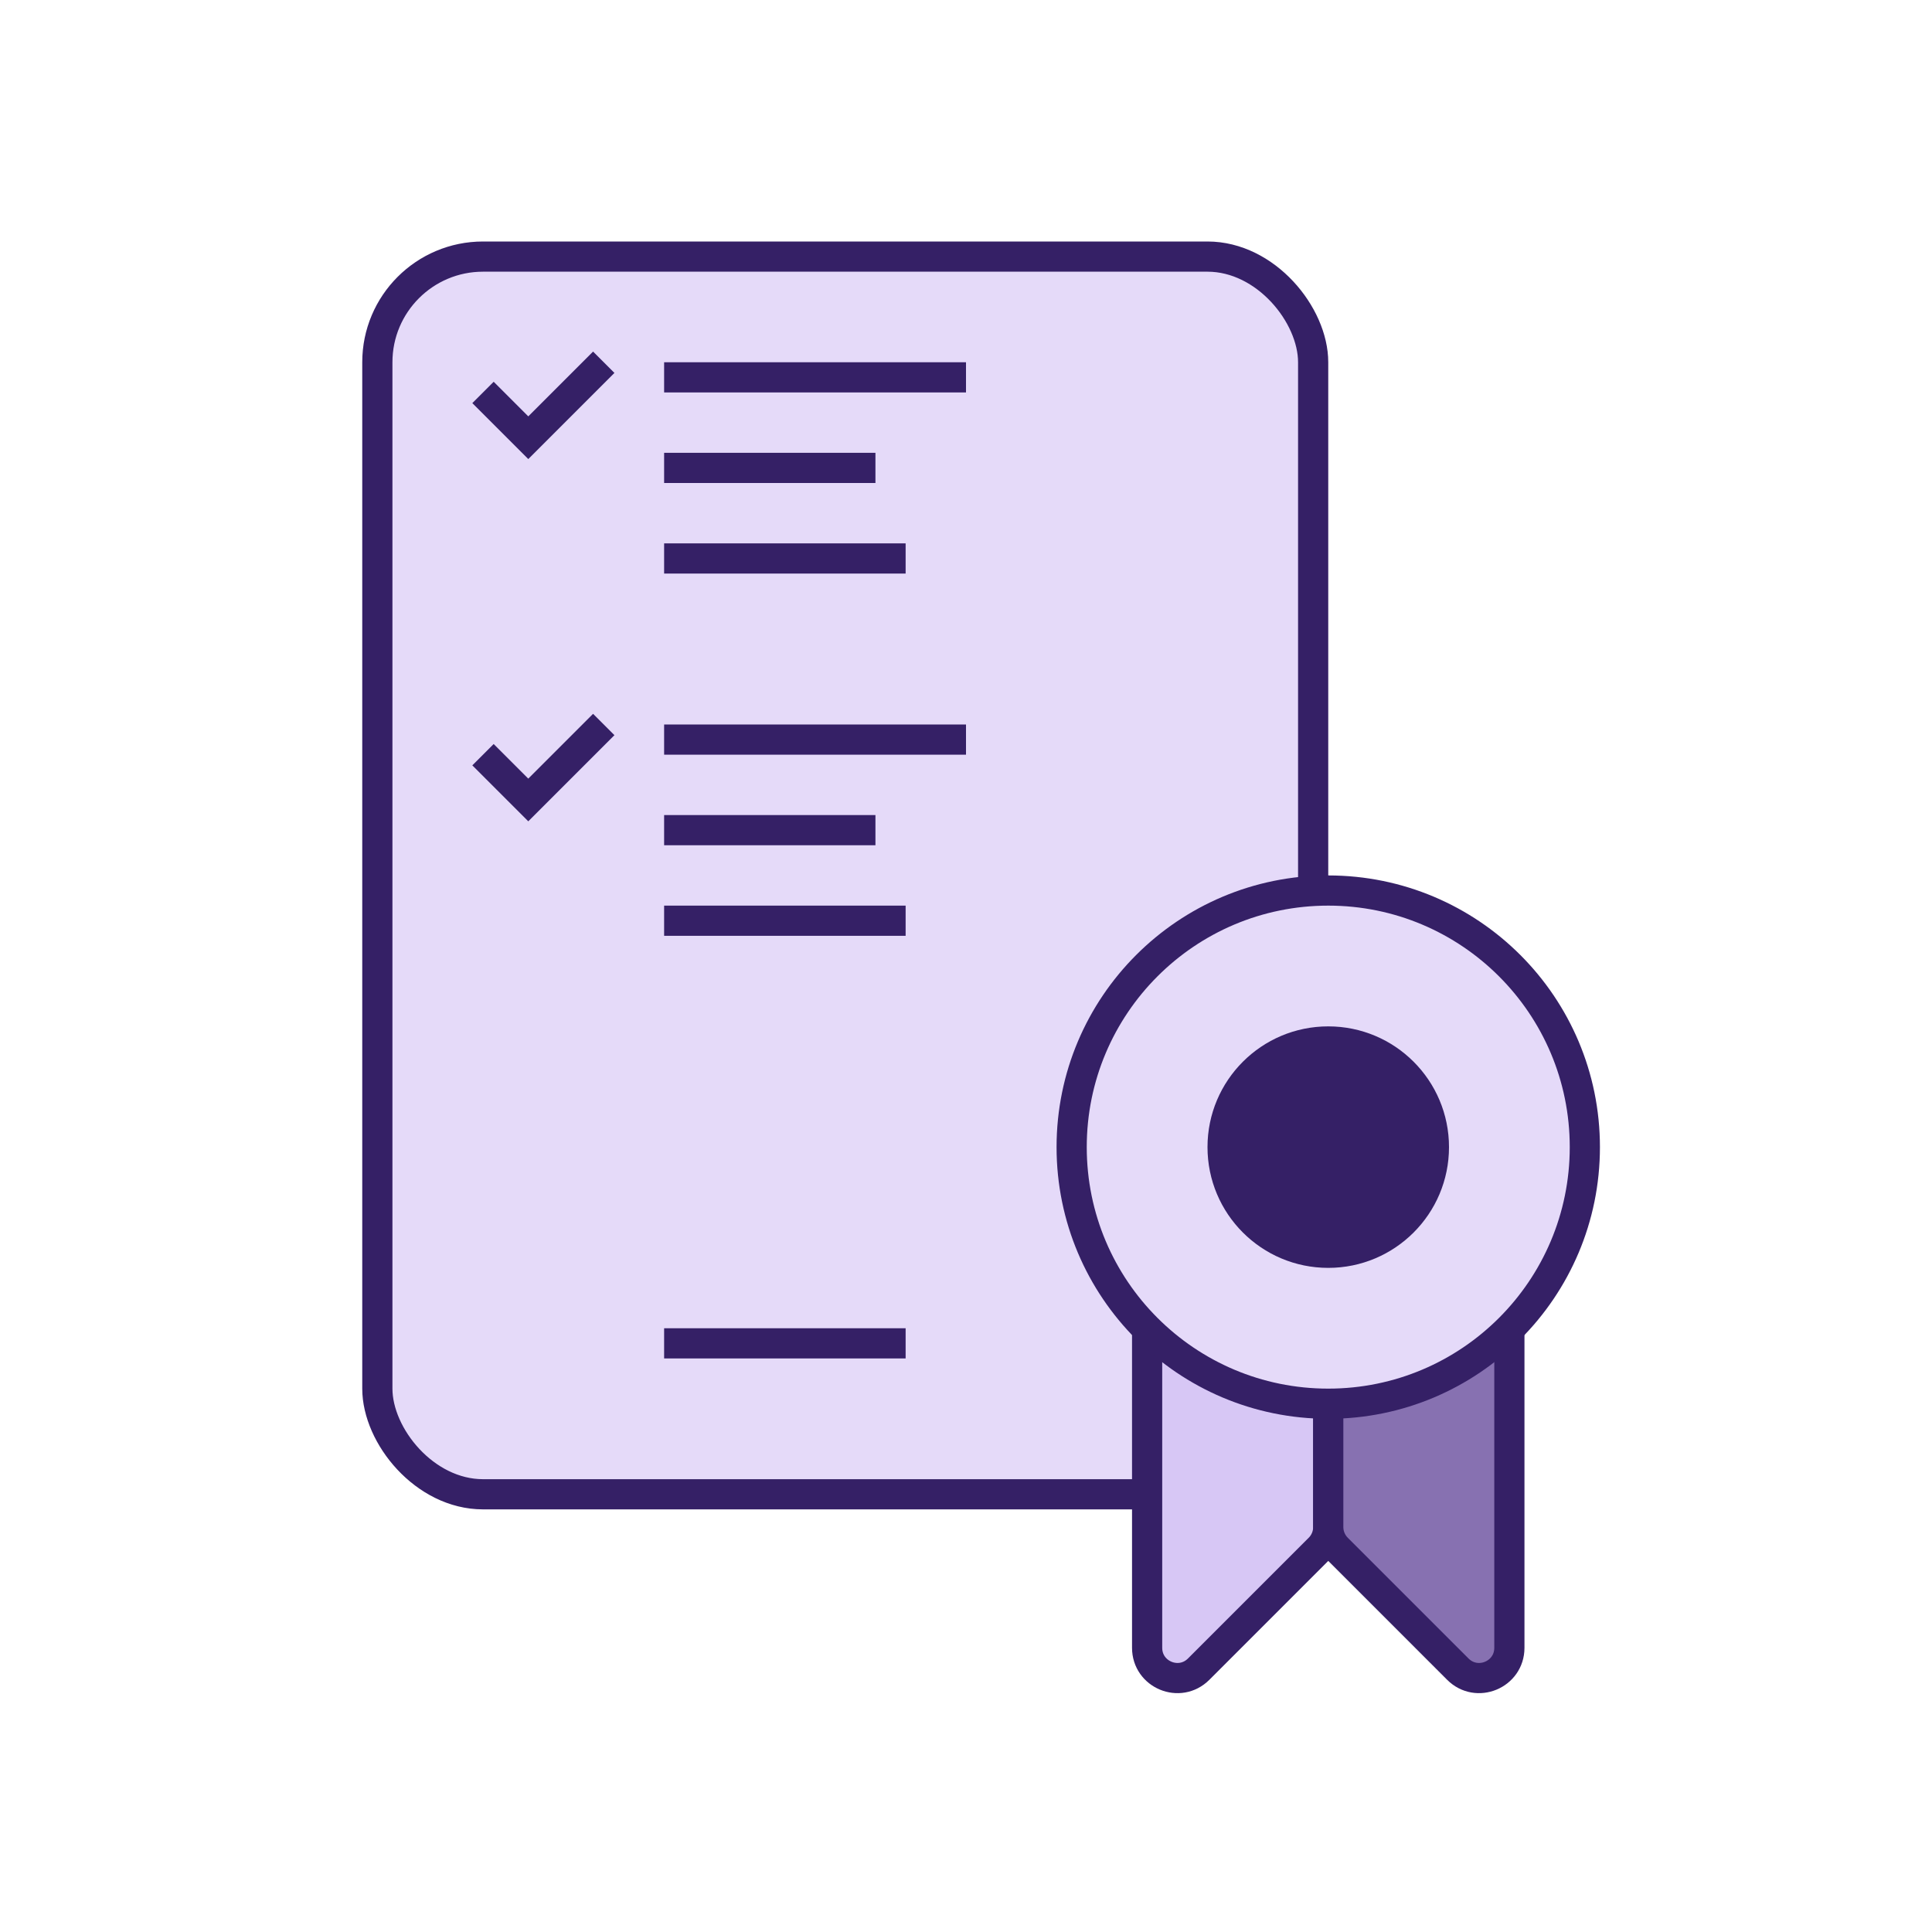
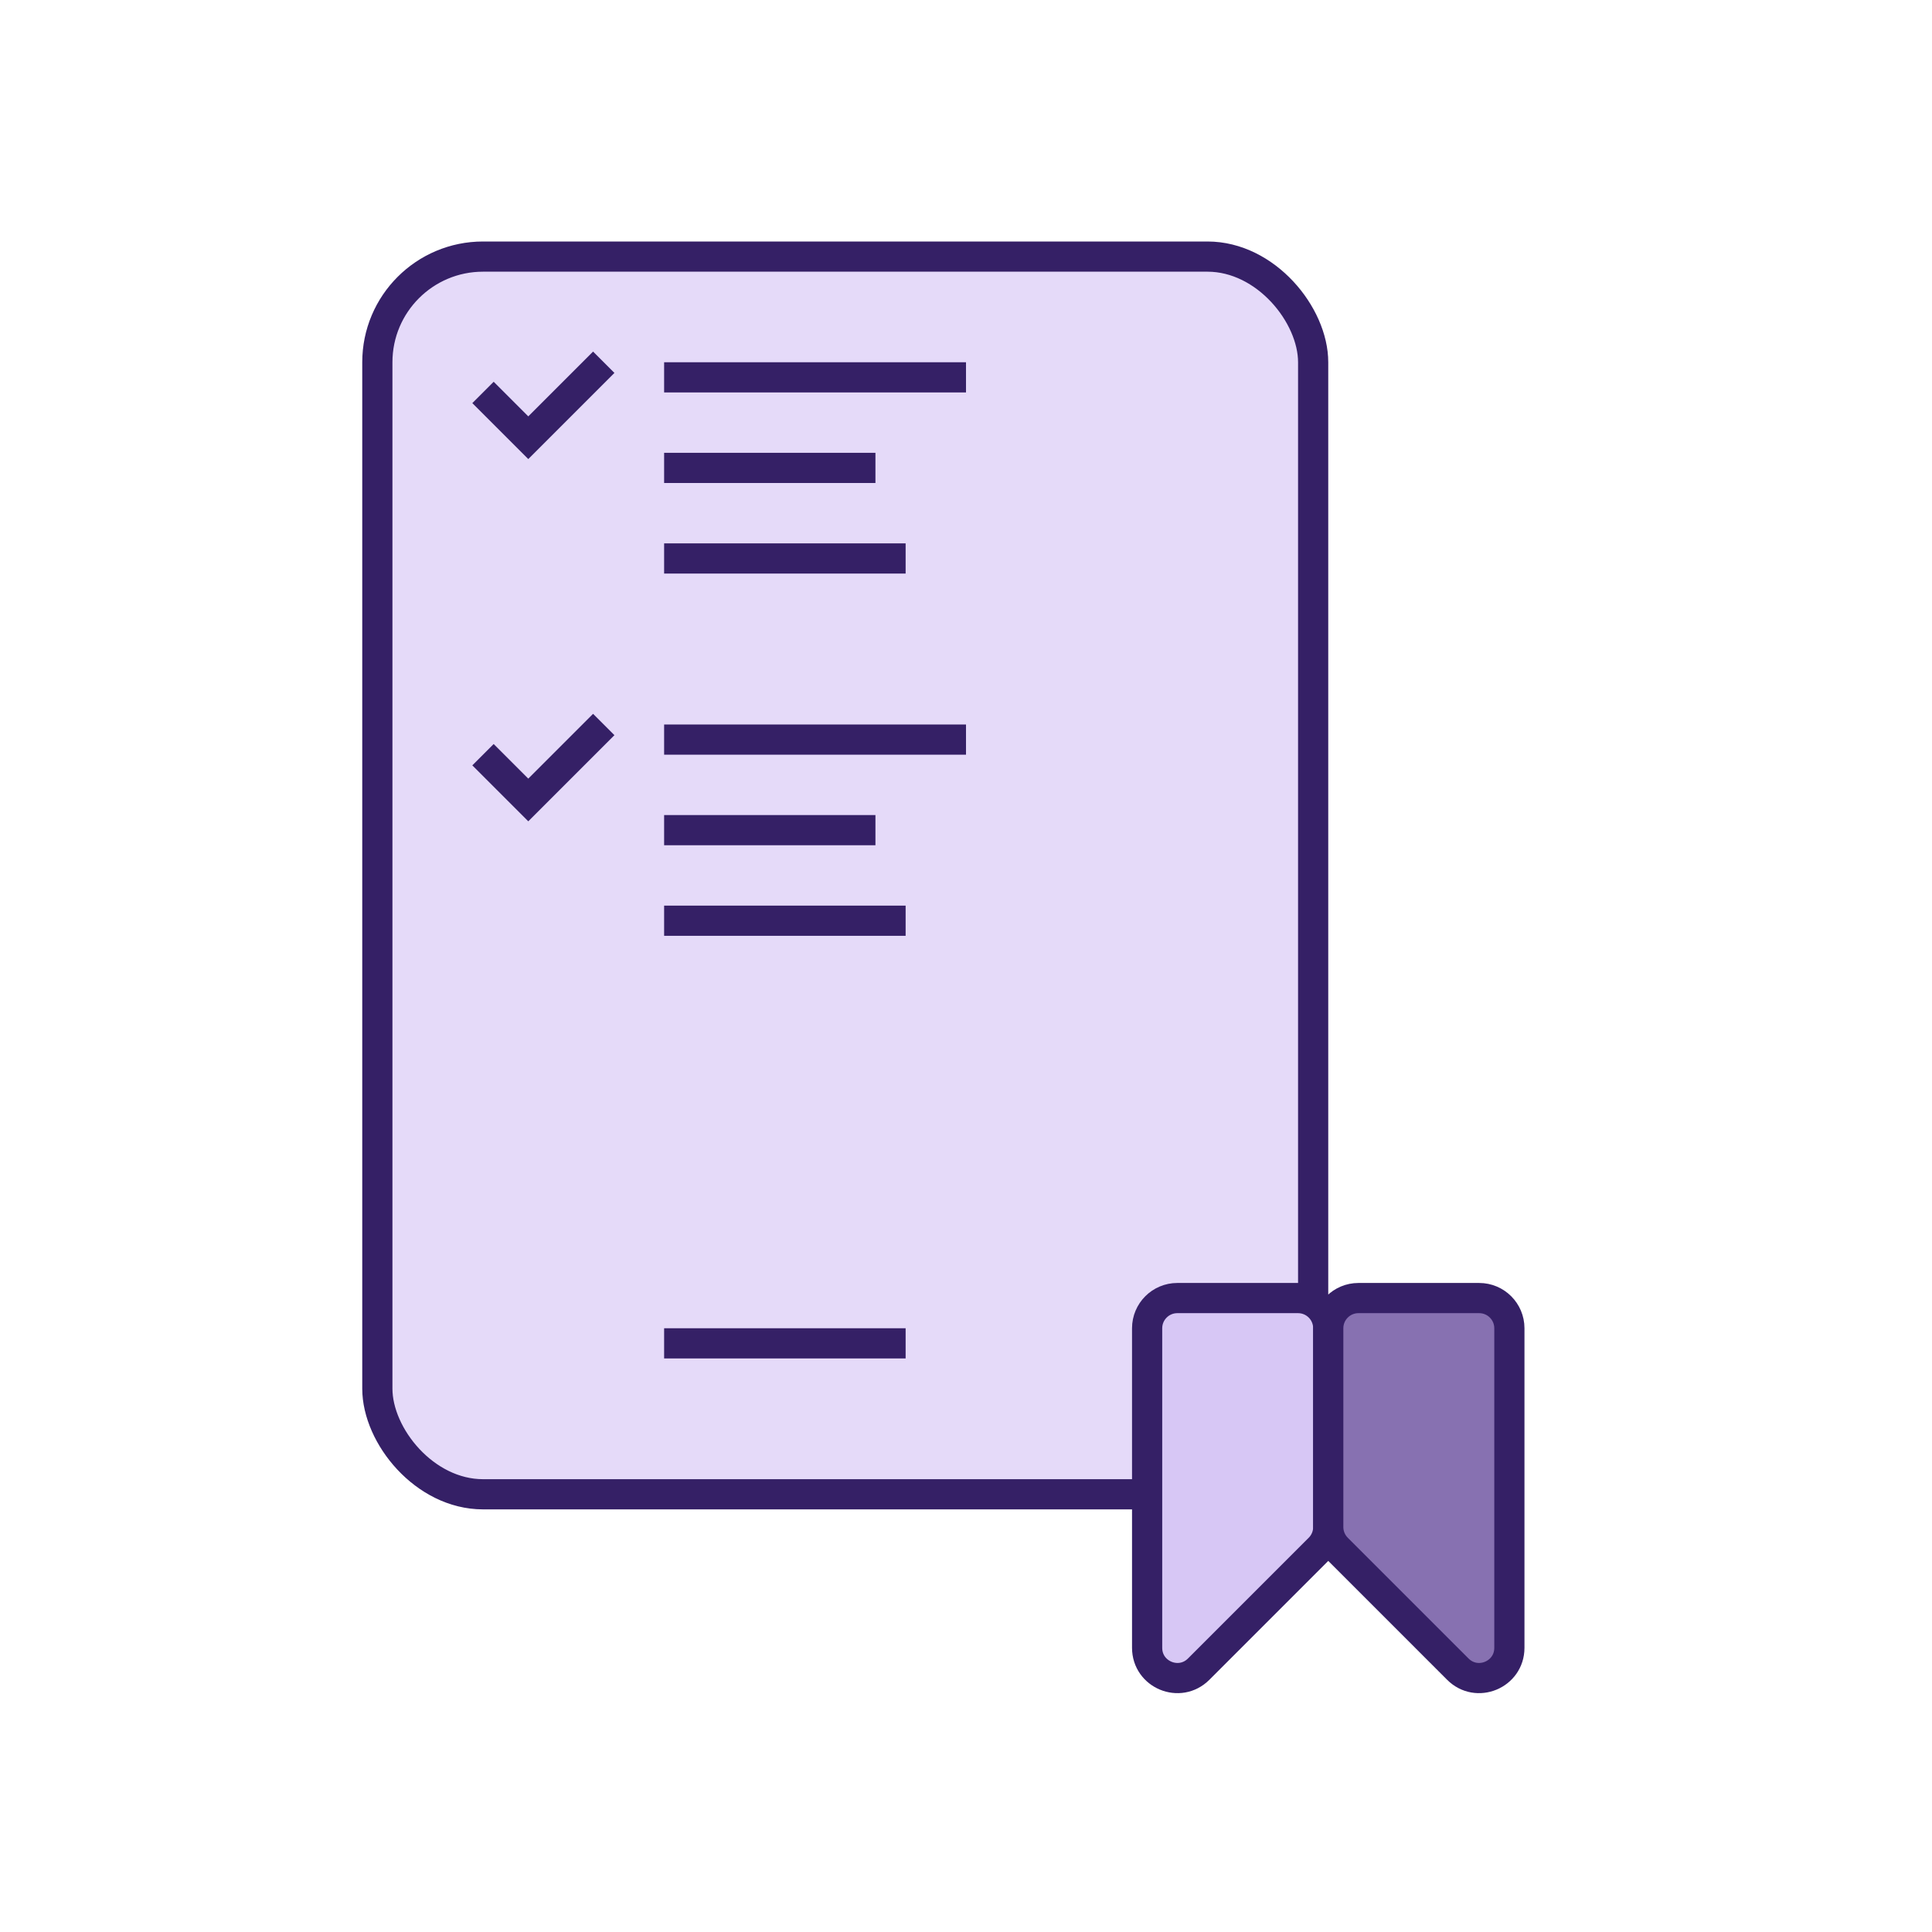
<svg xmlns="http://www.w3.org/2000/svg" width="64" height="64" viewBox="0 0 64 64" fill="none">
  <rect x="12.5" y="8.5" width="31" height="41" rx="3.5" fill="#E5DAF9" stroke="#352066" />
  <path d="M22 12.5H32" stroke="#352066" />
  <path d="M22 24.5H32" stroke="#352066" />
  <path d="M22 15.5H29" stroke="#352066" />
  <path d="M22 27.5H29" stroke="#352066" />
  <path d="M22 18.5H30" stroke="#352066" />
  <path d="M22 30.5H30" stroke="#352066" />
  <path d="M22 44.5H30" stroke="#352066" />
  <path d="M20 12L17.5 14.5L16 13" stroke="#352066" />
  <path d="M20 24L17.5 26.5L16 25" stroke="#352066" />
  <path d="M38 54.586V44C38 43.448 38.448 43 39 43H43C43.552 43 44 43.448 44 44V50.586C44 50.851 43.895 51.105 43.707 51.293L39.707 55.293C39.077 55.923 38 55.477 38 54.586Z" fill="#D7C7F5" stroke="#352066" stroke-linejoin="round" />
  <path d="M50 54.586V44C50 43.448 49.552 43 49 43H45C44.448 43 44 43.448 44 44V50.586C44 50.851 44.105 51.105 44.293 51.293L48.293 55.293C48.923 55.923 50 55.477 50 54.586Z" fill="#8771B1" stroke="#352066" stroke-linejoin="round" />
-   <circle cx="44" cy="38" r="8.5" fill="#E5DAF9" stroke="#352066" />
-   <circle cx="44" cy="38" r="4" fill="#352066" />
</svg>